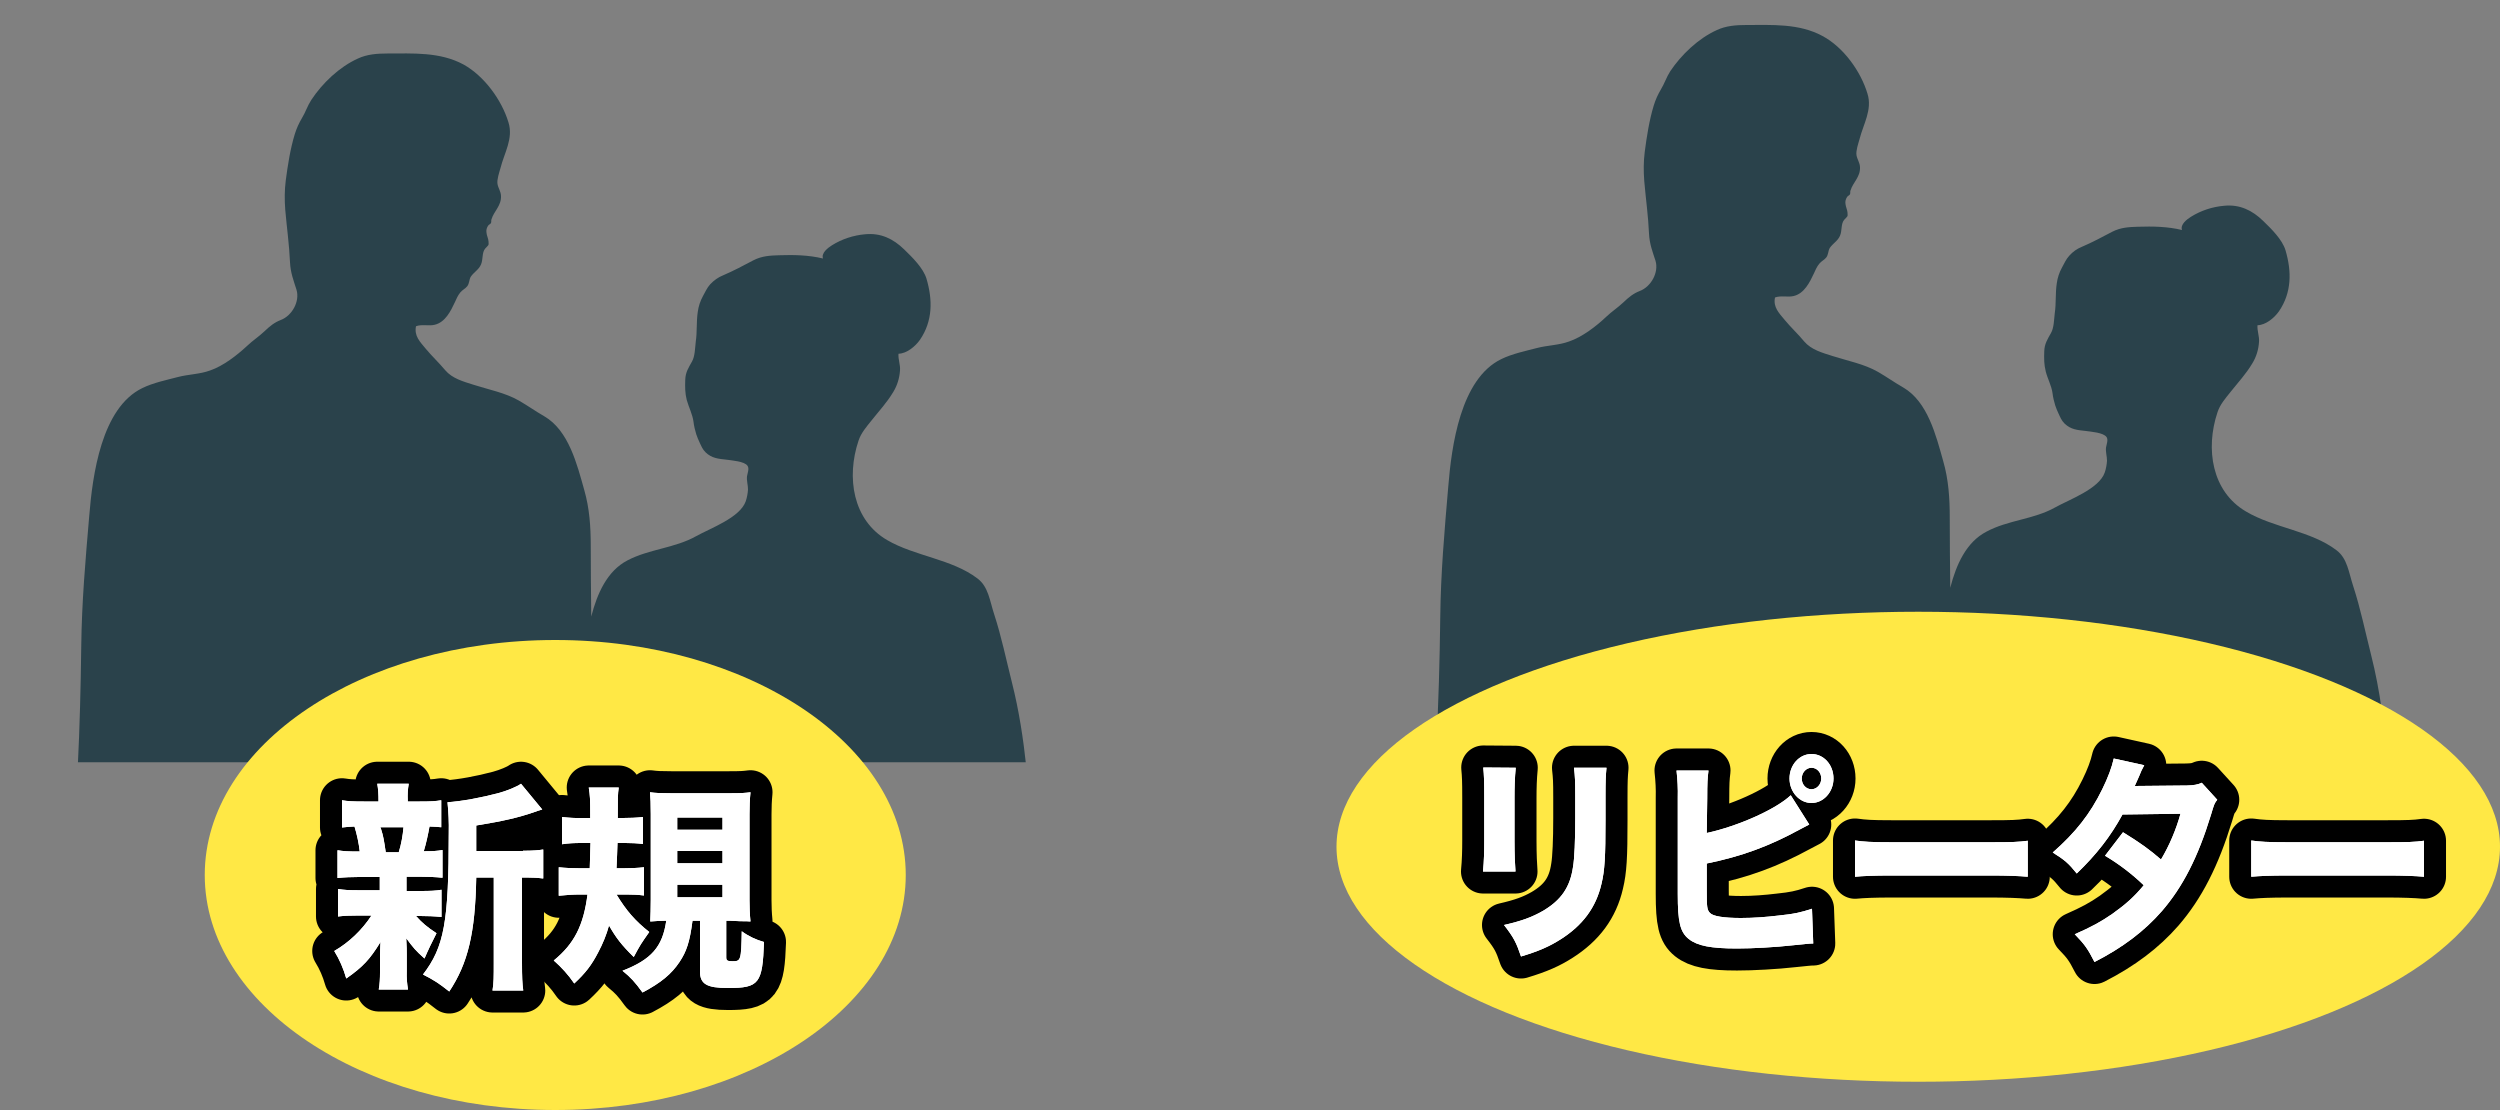
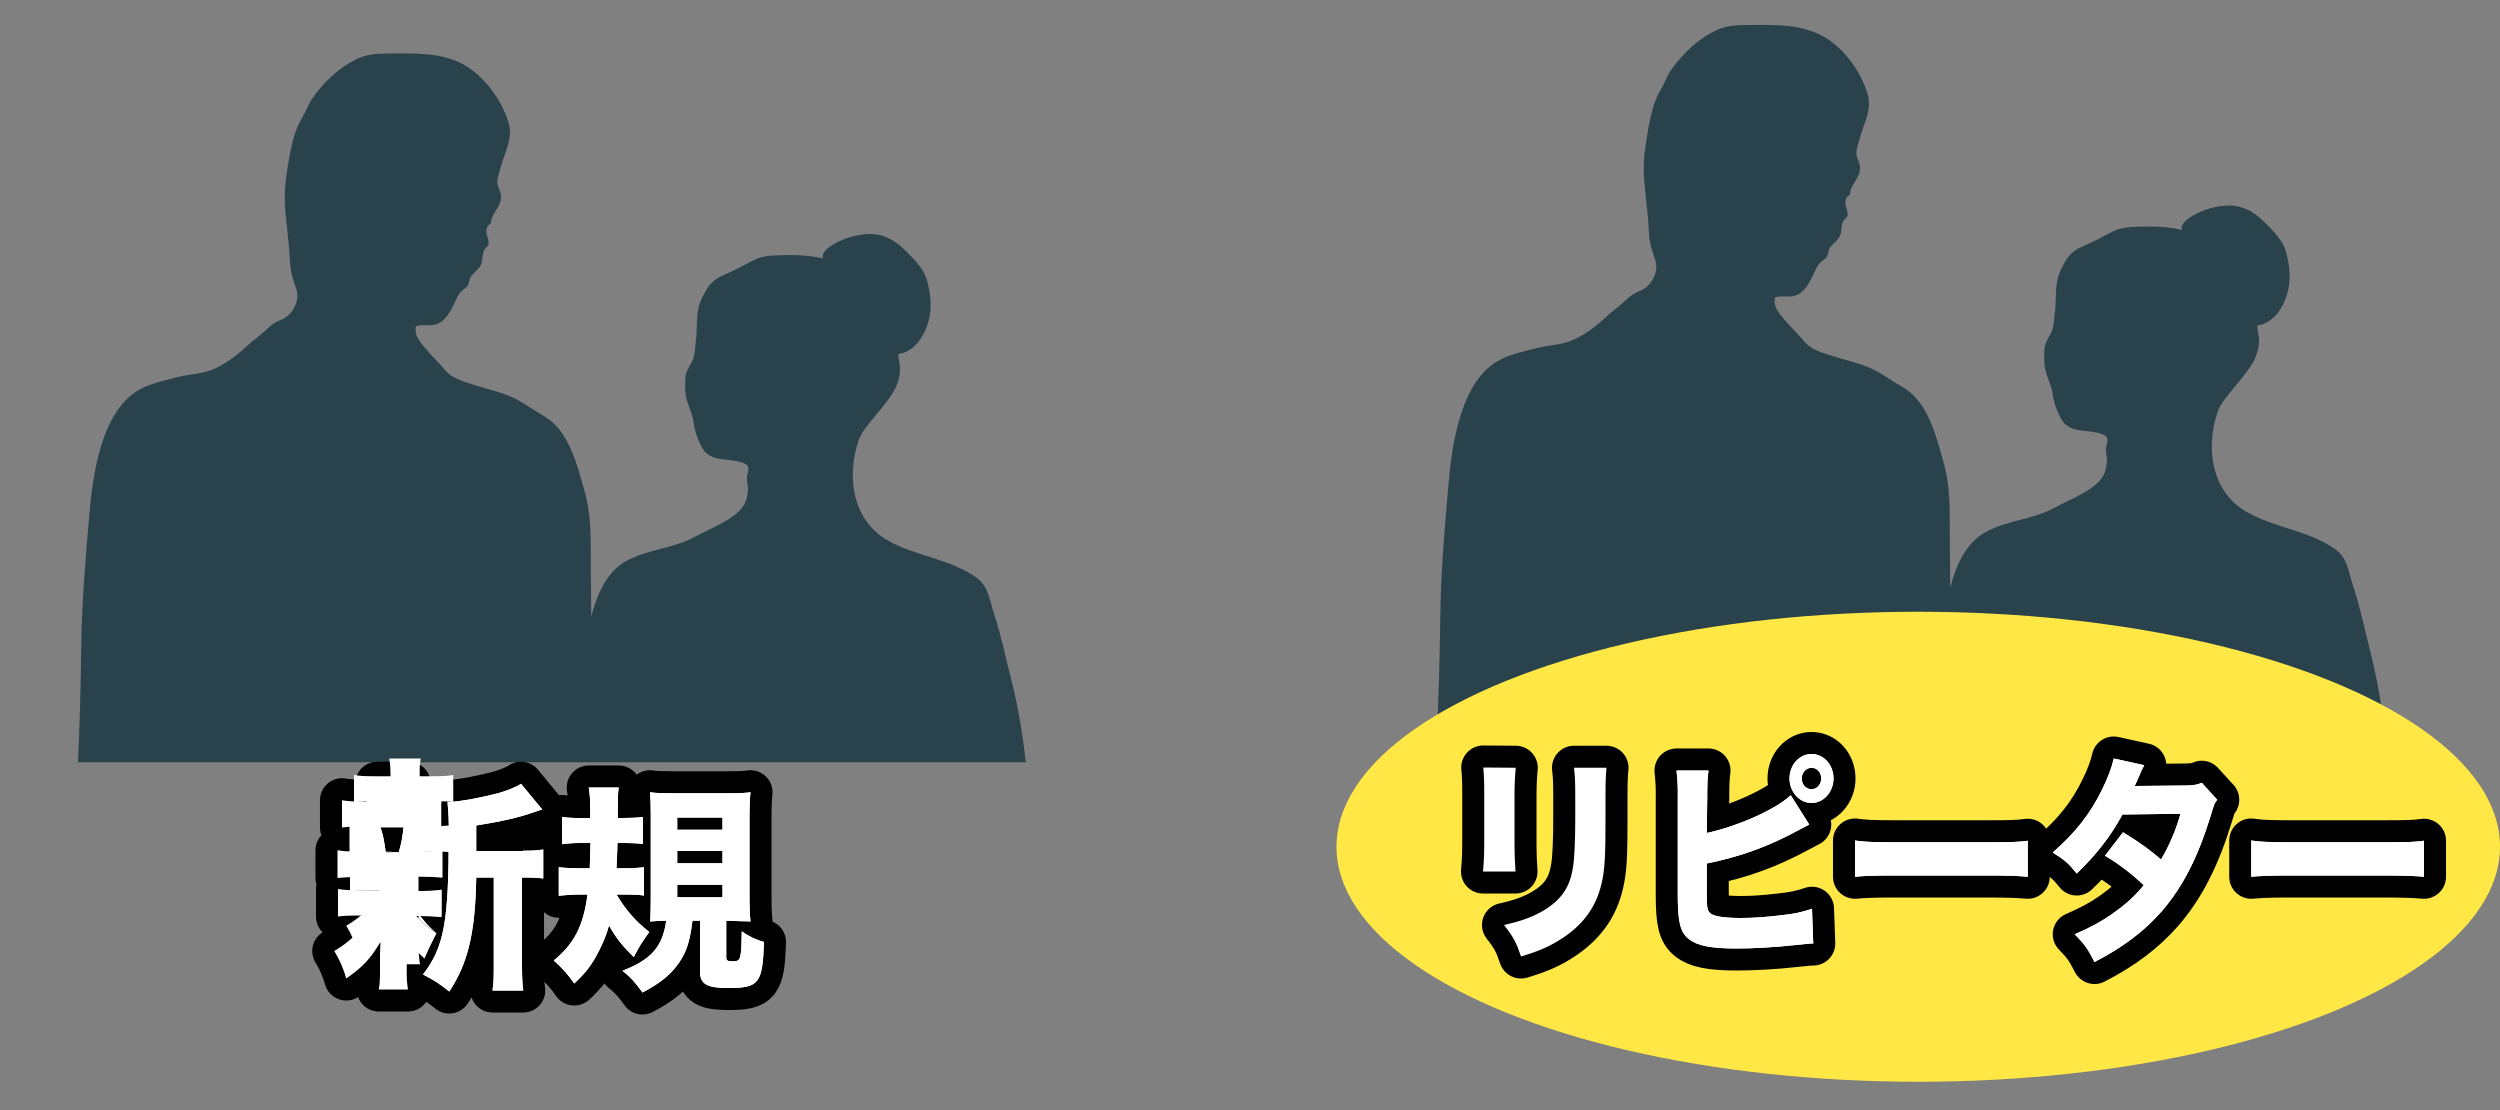
<svg xmlns="http://www.w3.org/2000/svg" xmlns:xlink="http://www.w3.org/1999/xlink" version="1.1" id="レイヤー_1" x="0px" y="0px" viewBox="0 0 1000 444" style="enable-background:new 0 0 1000 444;" xml:space="preserve">
  <rect x="0" y="0" width="1000" height="444" fill="#808080" stroke="none" />
  <style type="text/css">
	.st0{clip-path:url(#SVGID_00000071556778596869796110000010772159350170646677_);}
	.st1{fill:#2A424B;}
	.st2{clip-path:url(#SVGID_00000131347747333465445610000004199001308769977478_);}
	.st3{fill:#FFE845;}
	.st4{fill:none;stroke:#000000;stroke-width:17.614;stroke-linejoin:round;}
	.st5{fill:#FFFFFF;}
</style>
  <g id="レイヤー_2_00000167354742373301208700000008315493190409047997_">
    <g id="レイヤー_1-2">
      <g>
        <defs>
          <rect id="SVGID_1_" y="11.2" width="429.3" height="293.7" />
        </defs>
        <clipPath id="SVGID_00000052074046113805597440000005389169007962691747_">
          <use xlink:href="#SVGID_1_" style="overflow:visible;" />
        </clipPath>
        <g style="clip-path:url(#SVGID_00000052074046113805597440000005389169007962691747_);">
          <path class="st1" d="M410.5,306.6c-1.2-11.2-2.9-22.4-5.7-33.5c-2.3-9.1-4.2-18.4-7.1-27.3c-1.8-5.4-2.3-11.1-6.7-14.4      c-10.2-7.8-25.1-8.9-36.2-15.4c-13.7-8-16.3-25.1-11.4-39.7c1-3.1,3.2-5.6,5.2-8.1c3-3.8,6.2-7.2,8.7-11.4      c1.6-2.6,2.5-5.6,2.7-8.6c0.2-2.3-0.8-4.5-0.6-6.7c3.3-0.1,6.7-2.9,8.6-5.6c5.1-7.5,5.1-15.9,2.6-24.4      c-1.3-4.3-5.7-8.6-8.9-11.7c-4.4-4.3-9.4-6.7-15.6-6.1c-4.7,0.4-9.3,1.9-13.3,4.4c-1.6,1-4.4,3.1-3.6,5.3      c-5.8-1.4-11.7-1.5-17.6-1.3c-3.6,0.1-6.9,0.3-10.2,2c-4,2.1-7.9,4.2-12.1,6c-2,0.8-3.7,2-5.2,3.6c-1.3,1.4-2,3.1-2.9,4.7      c-1.1,2-1.8,4.1-2.1,6.4c-0.6,3.9-0.2,8-0.8,11.9c-0.3,2.5-0.3,5.8-1.5,7.9c-1.4,2.5-2.6,4.3-2.7,7.3c-0.1,3-0.1,5.3,0.6,8.1      c0.8,2.9,2.3,5.7,2.7,8.7c0.2,1.7,0.6,3.4,1.1,5c0.4,1.1,0.8,2.2,1.3,3.2c0.7,1.5,1.2,2.8,2.4,4c2.6,2.5,5.2,2.6,8.6,3      c2,0.3,6.9,0.6,8.2,2.4c0.8,1.1,0,3-0.2,4.2c-0.2,1.8,0.4,3.5,0.4,5.3c-0.1,1.6-0.4,3.2-0.9,4.7c-2.3,6.6-14.2,10.8-19.9,14      c-8.6,4.8-18.8,5.1-27.5,9.7c-8,4.2-12,13.1-14.4,22.4c-0.1-9.4-0.2-18.8-0.2-28.2c0-7.7-0.5-15.1-2.6-22.4      c-2.9-10.3-6.2-23.8-16-29.5c-3.5-2-6.7-4.3-10.2-6.3c-5.4-3.1-12.2-4.4-18.1-6.3c-4.1-1.3-8.5-2.5-11.3-5.8      c-2.5-3-5.4-5.7-7.8-8.6c-2.3-2.8-4.7-5.1-3.9-9c2.3-0.9,5.2,0,7.5-0.6c4.2-1,6.4-5.5,8-8.9c0.6-1.3,1.2-2.8,2.2-4      c0.9-1.1,2-1.5,2.8-2.5c0.9-1.2,0.7-2.6,1.4-3.8c1.2-1.8,3.2-2.8,4.1-4.9c0.9-2.1,0.3-4.8,1.7-6.4c1.2-1.4,1.5-1,1.3-2.9      c-0.1-1.2-0.7-2.2-0.8-3.4c-0.2-1,0.1-2.1,0.7-2.9c0.2-0.3,1-0.7,1.1-1c0.2-0.5,0-1,0.2-1.5c1-3.3,4-5.4,3.8-9.4      c-0.1-1.8-1.1-3-1.4-4.7c-0.3-1.8,0.7-4.6,1.2-6.4c1.5-6,5.2-11.8,3.2-18.2c-2.7-9-9.7-18.6-18-23.2c-9.4-5.1-20.3-4.4-30.5-4.4      c-4,0-8.1,0.3-11.7,2c-7.4,3.3-14.3,9.9-18.7,16.6c-1.5,2.3-2.3,4.9-3.7,7.2c-1.2,2-2.2,4.2-2.9,6.5c-1.8,5.9-2.8,12.4-3.6,18.5      c-0.5,3.9-0.5,7.8-0.2,11.7c0.6,7,1.6,14,1.9,21c0.2,4.2,1.4,7.2,2.6,11c1.4,4.7-1.8,10.4-6.3,12.1c-2.6,1-4.4,2.5-6.5,4.5      c-2.2,2.1-4.7,3.7-6.9,5.8c-4.1,3.8-9.6,8.1-14.9,9.9c-4.1,1.5-8.6,1.5-12.8,2.6c-4.6,1.2-9.9,2.3-14.2,4.4      c-16.5,7.9-20,35.1-21.3,51.1c-1.5,17.5-3,34.4-3.2,52.2c-0.2,16-0.6,32.2-1.4,48.3L410.5,306.6z" />
        </g>
      </g>
      <g>
        <defs>
          <rect id="SVGID_00000081613969388941059570000016545578101614142852_" x="543.5" width="429.3" height="293.7" />
        </defs>
        <clipPath id="SVGID_00000124870362365739129080000008666028847011172232_">
          <use xlink:href="#SVGID_00000081613969388941059570000016545578101614142852_" style="overflow:visible;" />
        </clipPath>
        <g style="clip-path:url(#SVGID_00000124870362365739129080000008666028847011172232_);">
          <path class="st1" d="M955,305.9c-1.1-14.8-2.9-29.5-6.6-44.1c-2.3-9.1-4.2-18.4-7.1-27.3c-1.8-5.4-2.3-11.1-6.7-14.4      c-10.2-7.8-25.1-8.9-36.2-15.5c-13.7-8-16.3-25.1-11.4-39.7c1-3.1,3.2-5.6,5.2-8.1c3-3.8,6.2-7.2,8.7-11.4      c1.6-2.6,2.5-5.5,2.7-8.6c0.2-2.3-0.8-4.5-0.6-6.7c3.3-0.1,6.7-2.9,8.6-5.6c5.1-7.5,5.1-15.9,2.6-24.4      c-1.3-4.3-5.7-8.6-8.9-11.7c-4.4-4.3-9.4-6.7-15.6-6.1c-4.7,0.4-9.3,1.9-13.3,4.4c-1.6,1-4.4,3.1-3.6,5.3      c-5.8-1.4-11.7-1.5-17.7-1.3c-3.6,0.1-6.9,0.3-10.2,2c-4,2.1-7.9,4.2-12.1,6c-2,0.8-3.7,2-5.1,3.6c-1.3,1.4-2,3.1-2.9,4.7      c-1.1,2-1.8,4.1-2.1,6.4c-0.6,3.9-0.2,8-0.8,11.9c-0.3,2.5-0.3,5.8-1.5,7.9c-1.4,2.5-2.6,4.3-2.7,7.3c-0.1,3-0.1,5.3,0.6,8.1      s2.3,5.7,2.7,8.6c0.2,1.7,0.6,3.4,1.1,5c0.4,1.1,0.8,2.2,1.3,3.2c0.7,1.5,1.2,2.8,2.4,4c2.6,2.5,5.2,2.6,8.6,3      c2,0.3,6.9,0.6,8.2,2.4c0.8,1.1,0,3-0.2,4.2c-0.2,1.8,0.4,3.5,0.4,5.3c-0.1,1.6-0.4,3.2-0.9,4.7c-2.3,6.6-14.2,10.8-19.9,14      c-8.6,4.8-18.8,5-27.5,9.7c-8,4.2-12,13.1-14.4,22.4c-0.1-9.4-0.2-18.8-0.2-28.2c0-7.7-0.5-15.1-2.6-22.4      c-2.9-10.3-6.2-23.8-16-29.5c-3.5-2-6.7-4.3-10.2-6.3c-5.4-3.1-12.2-4.4-18.1-6.3c-4.1-1.3-8.5-2.5-11.3-5.8      c-2.5-3-5.4-5.7-7.8-8.6c-2.3-2.8-4.7-5.1-3.9-9c2.3-0.9,5.2,0,7.5-0.6c4.2-1,6.4-5.5,8-8.9c0.6-1.3,1.2-2.8,2.2-4      c0.9-1.1,2-1.5,2.8-2.5c0.9-1.2,0.7-2.6,1.4-3.8c1.2-1.8,3.2-2.8,4.1-4.9c0.9-2.1,0.3-4.8,1.7-6.4c1.2-1.4,1.5-1,1.3-2.9      c-0.1-1.2-0.7-2.2-0.8-3.4c-0.2-1,0.1-2.1,0.7-2.9c0.2-0.3,1-0.7,1.1-1c0.2-0.5,0-1,0.2-1.5c1-3.3,4-5.4,3.8-9.4      c-0.1-1.8-1.1-3-1.4-4.7c-0.3-1.8,0.7-4.6,1.2-6.4c1.5-6,5.2-11.8,3.2-18.2c-2.7-9-9.6-18.6-18-23.1c-9.4-5.1-20.3-4.4-30.5-4.4      c-4,0-8.1,0.3-11.7,2c-7.4,3.3-14.3,9.9-18.7,16.5c-1.5,2.3-2.3,4.9-3.7,7.2c-1.2,2-2.2,4.2-2.9,6.5c-1.8,5.9-2.8,12.4-3.6,18.5      c-0.5,3.9-0.5,7.8-0.2,11.7c0.6,7,1.6,14,1.9,21c0.2,4.2,1.4,7.2,2.6,10.9c1.4,4.7-1.8,10.4-6.3,12.1c-2.6,1-4.4,2.5-6.5,4.5      c-2.2,2.1-4.7,3.7-6.9,5.8c-4,3.8-9.6,8.1-14.9,9.9c-4.1,1.5-8.6,1.5-12.8,2.6c-4.6,1.2-9.9,2.3-14.2,4.4      c-16.5,7.9-20,35.1-21.3,51.1c-1.5,17.5-3,34.4-3.2,52.2c-0.2,17.1-0.7,34.5-1.6,51.8c-0.1,2-0.3,4.4-0.4,7L955,305.9z" />
        </g>
      </g>
-       <ellipse class="st3" cx="222.1" cy="350" rx="140.2" ry="94" />
      <ellipse class="st3" cx="767.3" cy="338.7" rx="232.7" ry="94" />
      <path class="st4" d="M162.6,356.4h5.5c4.2,0,6.2-0.1,8.5-0.5v10.9c-2.8-0.3-5.7-0.4-8.5-0.4h-1.7c2.3,2.6,4.4,4.4,8.2,6.9    c-1.8,3.5-3.4,6.8-4.8,10.1c-3.6-3.2-4.4-4.2-7.3-8.1c0.2,3.7,0.2,5,0.2,6.3v7c-0.1,2.4,0.1,4.8,0.5,7.2h-11.7    c0.4-2.2,0.5-4.5,0.5-6.8v-6.7c0-1.5,0.1-3.5,0.2-5.5c-4.2,6.9-7.1,10-13.7,14.6c-1.1-3.9-2.7-7.6-4.8-11    c6-3.5,11.1-8.4,14.9-14.2h-4.9c-4.1,0-6,0.1-8.5,0.4v-11c2.6,0.4,4.2,0.5,8.6,0.5h8.1v-5.3h-8.4c-2.8,0-5.6,0.1-8.5,0.4v-11.1    c2.4,0.4,4.2,0.5,8.9,0.5c-0.4-3.4-1.1-6.7-2.1-10c-2.2,0.1-3.2,0.2-5,0.4v-10.9c2.3,0.4,4.4,0.5,8.7,0.5h5.9v-0.5    c0-2.2-0.1-4.4-0.5-6.6h12.6c-0.4,2.2-0.5,4.4-0.4,6.6v0.5h4.8c4.4,0,6.2-0.1,8.6-0.5v10.8c-1.8-0.2-2.4-0.2-4.7-0.3    c-0.6,3.3-1.3,6.6-2.3,9.9c3.7,0,5.3-0.1,7.5-0.5v11.1c-2.8-0.3-5.7-0.4-8.5-0.4h-5.9V356.4z M159.5,340.9c1-3.2,1.6-6.6,1.9-10    h-9.3c0.2,0.3,0.3,0.6,0.4,1c0.8,2.5,1.1,4.2,1.8,9H159.5z M209.2,340.3c3.9,0,6.3-0.2,8.1-0.5v11.6c-2.2-0.3-4.5-0.4-6.8-0.4    h-1.7v34.1c0,5.6,0.1,8.3,0.5,11.1H197c0.5-2.9,0.5-5.6,0.5-11.1V351h-7c-0.4,22.2-3.3,34.3-10.8,45.6c-4.3-3.4-6.2-4.6-10.5-6.8    c8.5-11.1,10.3-21,10.3-56.7c0.1-4.1-0.1-8.2-0.5-12.2c5.7-0.4,13.4-1.8,20.5-3.7c3.6-1,7.2-2.5,8.9-3.7l8.5,10.3    c-1,0.3-2.1,0.6-3.1,1c-6.3,2.2-12.3,3.6-23.3,5.4v10.2H209.2z" />
      <path class="st4" d="M246.6,357.8c3.9,6.4,7.3,10.4,13.1,15c-3.3,4.7-3.6,5.1-6.2,10c-4.9-4.8-7.1-7.7-9.9-12.6    c-1,3.7-2.5,7.3-4.3,10.7c-2.7,5.2-5.1,8.3-9.6,12.5c-2.3-3.4-5.1-6.5-8.2-9.2c8.2-6.7,11.9-14,13.5-26.4h-2.9    c-2.9,0-5.8,0.2-8.6,0.5v-11.4c2.7,0.3,5.4,0.4,8.1,0.4h4.3c0.1-4.3,0.2-6.7,0.3-10.1h-3.9c-2.5,0-5,0.1-7.5,0.5v-10.9    c2.7,0.3,5.4,0.5,8.1,0.4h3.2c0-8.2-0.1-8.8-0.6-12.2h12c-0.4,2.8-0.4,3.8-0.4,12.2h2.2c2.6,0,5.3-0.1,7.9-0.4v10.8    c-2.3-0.3-4.7-0.4-7-0.4h-3.2c-0.1,3.1-0.2,6.2-0.4,10.1h3.1c2.6,0,5.3-0.1,7.9-0.4v11.3c-2.3-0.3-4.6-0.4-7-0.4H246.6z     M265.7,368.3c-1,0-3.4,0.1-5.6,0.3c0.1-2.6,0.2-5,0.2-8.7v-34.3c0-4.2-0.1-6.4-0.3-8.7c2.1,0.3,4.2,0.4,8.5,0.4h23.2    c4.8,0,6.2-0.1,8.5-0.4c-0.3,2.9-0.4,5.9-0.4,8.8v34.4c0,2.8,0.1,5.6,0.4,8.5c-0.9-0.1-1.9-0.1-2.8-0.1c-1.1,0-1.1,0-5.2-0.2h-1.7    v14.6c0,1.3,0.4,1.6,2.6,1.6c3.2,0,3.4-0.4,3.6-12c2.7,2,5.7,3.4,8.9,4.3c-0.6,16.6-1.9,18.4-14.4,18.4c-8.5,0-11.2-1.6-11.2-6.6    v-20.3h-3c-1.1,8.5-2.4,12.3-5.2,16.5c-3.2,4.8-7.4,8.3-14.8,12.2c-3-4.2-4.8-6.1-8-8.7c11.6-4.5,16-9.6,17.5-20L265.7,368.3z     M270.9,331.9h18.1v-4.9h-18.1V331.9z M270.9,345.3h18.1v-4.9h-18.1V345.3z M270.9,358.9h18.1v-5h-18.1V358.9z" />
-       <path class="st5" d="M162.6,356.4h5.5c4.2,0,6.2-0.1,8.5-0.5v10.9c-2.8-0.3-5.7-0.4-8.5-0.4h-1.7c2.3,2.6,4.4,4.4,8.2,6.9    c-1.8,3.5-3.4,6.8-4.8,10.1c-3.6-3.2-4.4-4.2-7.3-8.1c0.2,3.7,0.2,5,0.2,6.3v7c-0.1,2.4,0.1,4.8,0.5,7.2h-11.7    c0.4-2.2,0.5-4.5,0.5-6.8v-6.7c0-1.5,0.1-3.5,0.2-5.5c-4.2,6.9-7.1,10-13.7,14.6c-1.1-3.9-2.7-7.6-4.8-11    c6-3.5,11.1-8.4,14.9-14.2h-4.9c-4.1,0-6,0.1-8.5,0.4v-11c2.6,0.4,4.2,0.5,8.6,0.5h8.1v-5.3h-8.4c-2.8,0-5.6,0.1-8.5,0.4v-11.1    c2.4,0.4,4.2,0.5,8.9,0.5c-0.4-3.4-1.1-6.7-2.1-10c-2.2,0.1-3.2,0.2-5,0.4v-10.9c2.3,0.4,4.4,0.5,8.7,0.5h5.9v-0.5    c0-2.2-0.1-4.4-0.5-6.6h12.6c-0.4,2.2-0.5,4.4-0.4,6.6v0.5h4.8c4.4,0,6.2-0.1,8.6-0.5v10.8c-1.8-0.2-2.4-0.2-4.7-0.3    c-0.6,3.3-1.3,6.6-2.3,9.9c3.7,0,5.3-0.1,7.5-0.5v11.1c-2.8-0.3-5.7-0.4-8.5-0.4h-5.9V356.4z M159.5,340.9c1-3.2,1.6-6.6,1.9-10    h-9.3c0.2,0.3,0.3,0.6,0.4,1c0.8,2.5,1.1,4.2,1.8,9H159.5z M209.2,340.3c3.9,0,6.3-0.2,8.1-0.5v11.6c-2.2-0.3-4.5-0.4-6.8-0.4    h-1.7v34.1c0,5.6,0.1,8.3,0.5,11.1H197c0.5-2.9,0.5-5.6,0.5-11.1V351h-7c-0.4,22.2-3.3,34.3-10.8,45.6c-4.3-3.4-6.2-4.6-10.5-6.8    c8.5-11.1,10.3-21,10.3-56.7c0.1-4.1-0.1-8.2-0.5-12.2c5.7-0.4,13.4-1.8,20.5-3.7c3.6-1,7.2-2.5,8.9-3.7l8.5,10.3    c-1,0.3-2.1,0.6-3.1,1c-6.3,2.2-12.3,3.6-23.3,5.4v10.2H209.2z" />
+       <path class="st5" d="M162.6,356.4h5.5c4.2,0,6.2-0.1,8.5-0.5v10.9c-2.8-0.3-5.7-0.4-8.5-0.4h-1.7c2.3,2.6,4.4,4.4,8.2,6.9    c-3.6-3.2-4.4-4.2-7.3-8.1c0.2,3.7,0.2,5,0.2,6.3v7c-0.1,2.4,0.1,4.8,0.5,7.2h-11.7    c0.4-2.2,0.5-4.5,0.5-6.8v-6.7c0-1.5,0.1-3.5,0.2-5.5c-4.2,6.9-7.1,10-13.7,14.6c-1.1-3.9-2.7-7.6-4.8-11    c6-3.5,11.1-8.4,14.9-14.2h-4.9c-4.1,0-6,0.1-8.5,0.4v-11c2.6,0.4,4.2,0.5,8.6,0.5h8.1v-5.3h-8.4c-2.8,0-5.6,0.1-8.5,0.4v-11.1    c2.4,0.4,4.2,0.5,8.9,0.5c-0.4-3.4-1.1-6.7-2.1-10c-2.2,0.1-3.2,0.2-5,0.4v-10.9c2.3,0.4,4.4,0.5,8.7,0.5h5.9v-0.5    c0-2.2-0.1-4.4-0.5-6.6h12.6c-0.4,2.2-0.5,4.4-0.4,6.6v0.5h4.8c4.4,0,6.2-0.1,8.6-0.5v10.8c-1.8-0.2-2.4-0.2-4.7-0.3    c-0.6,3.3-1.3,6.6-2.3,9.9c3.7,0,5.3-0.1,7.5-0.5v11.1c-2.8-0.3-5.7-0.4-8.5-0.4h-5.9V356.4z M159.5,340.9c1-3.2,1.6-6.6,1.9-10    h-9.3c0.2,0.3,0.3,0.6,0.4,1c0.8,2.5,1.1,4.2,1.8,9H159.5z M209.2,340.3c3.9,0,6.3-0.2,8.1-0.5v11.6c-2.2-0.3-4.5-0.4-6.8-0.4    h-1.7v34.1c0,5.6,0.1,8.3,0.5,11.1H197c0.5-2.9,0.5-5.6,0.5-11.1V351h-7c-0.4,22.2-3.3,34.3-10.8,45.6c-4.3-3.4-6.2-4.6-10.5-6.8    c8.5-11.1,10.3-21,10.3-56.7c0.1-4.1-0.1-8.2-0.5-12.2c5.7-0.4,13.4-1.8,20.5-3.7c3.6-1,7.2-2.5,8.9-3.7l8.5,10.3    c-1,0.3-2.1,0.6-3.1,1c-6.3,2.2-12.3,3.6-23.3,5.4v10.2H209.2z" />
      <path class="st5" d="M246.6,357.8c3.9,6.4,7.3,10.4,13.1,15c-3.3,4.7-3.6,5.1-6.2,10c-4.9-4.8-7.1-7.7-9.9-12.6    c-1,3.7-2.5,7.3-4.3,10.7c-2.7,5.2-5.1,8.3-9.6,12.5c-2.3-3.4-5.1-6.5-8.2-9.2c8.2-6.7,11.9-14,13.5-26.4h-2.9    c-2.9,0-5.8,0.2-8.6,0.5v-11.4c2.7,0.3,5.4,0.4,8.1,0.4h4.3c0.1-4.3,0.2-6.7,0.3-10.1h-3.9c-2.5,0-5,0.1-7.5,0.5v-10.9    c2.7,0.3,5.4,0.5,8.1,0.4h3.2c0-8.2-0.1-8.8-0.6-12.2h12c-0.4,2.8-0.4,3.8-0.4,12.2h2.2c2.6,0,5.3-0.1,7.9-0.4v10.8    c-2.3-0.3-4.7-0.4-7-0.4h-3.2c-0.1,3.1-0.2,6.2-0.4,10.1h3.1c2.6,0,5.3-0.1,7.9-0.4v11.3c-2.3-0.3-4.6-0.4-7-0.4H246.6z     M265.7,368.3c-1,0-3.4,0.1-5.6,0.3c0.1-2.6,0.2-5,0.2-8.7v-34.3c0-4.2-0.1-6.4-0.3-8.7c2.1,0.3,4.2,0.4,8.5,0.4h23.2    c4.8,0,6.2-0.1,8.5-0.4c-0.3,2.9-0.4,5.9-0.4,8.8v34.4c0,2.8,0.1,5.6,0.4,8.5c-0.9-0.1-1.9-0.1-2.8-0.1c-1.1,0-1.1,0-5.2-0.2h-1.7    v14.6c0,1.3,0.4,1.6,2.6,1.6c3.2,0,3.4-0.4,3.6-12c2.7,2,5.7,3.4,8.9,4.3c-0.6,16.6-1.9,18.4-14.4,18.4c-8.5,0-11.2-1.6-11.2-6.6    v-20.3h-3c-1.1,8.5-2.4,12.3-5.2,16.5c-3.2,4.8-7.4,8.3-14.8,12.2c-3-4.2-4.8-6.1-8-8.7c11.6-4.5,16-9.6,17.5-20L265.7,368.3z     M270.9,331.9h18.1v-4.9h-18.1V331.9z M270.9,345.3h18.1v-4.9h-18.1V345.3z M270.9,358.9h18.1v-5h-18.1V358.9z" />
      <path class="st5" d="M162.6,356.4h5.5c4.2,0,6.2-0.1,8.5-0.5v10.9c-2.8-0.3-5.7-0.4-8.5-0.4h-1.7c2.3,2.6,4.4,4.4,8.2,6.9    c-1.8,3.5-3.4,6.8-4.8,10.1c-3.6-3.2-4.4-4.2-7.3-8.1c0.2,3.7,0.2,5,0.2,6.3v7c-0.1,2.4,0.1,4.8,0.5,7.2h-11.7    c0.4-2.2,0.5-4.5,0.5-6.8v-6.7c0-1.5,0.1-3.5,0.2-5.5c-4.2,6.9-7.1,10-13.7,14.6c-1.1-3.9-2.7-7.6-4.8-11    c6-3.5,11.1-8.4,14.9-14.2h-4.9c-4.1,0-6,0.1-8.5,0.4v-11c2.6,0.4,4.2,0.5,8.6,0.5h8.1v-5.3h-8.4c-2.8,0-5.6,0.1-8.5,0.4v-11.1    c2.4,0.4,4.2,0.5,8.9,0.5c-0.4-3.4-1.1-6.7-2.1-10c-2.2,0.1-3.2,0.2-5,0.4v-10.9c2.3,0.4,4.4,0.5,8.7,0.5h5.9v-0.5    c0-2.2-0.1-4.4-0.5-6.6h12.6c-0.4,2.2-0.5,4.4-0.4,6.6v0.5h4.8c4.4,0,6.2-0.1,8.6-0.5v10.8c-1.8-0.2-2.4-0.2-4.7-0.3    c-0.6,3.3-1.3,6.6-2.3,9.9c3.7,0,5.3-0.1,7.5-0.5v11.1c-2.8-0.3-5.7-0.4-8.5-0.4h-5.9V356.4z M159.5,340.9c1-3.2,1.6-6.6,1.9-10    h-9.3c0.2,0.3,0.3,0.6,0.4,1c0.8,2.5,1.1,4.2,1.8,9H159.5z M209.2,340.3c3.9,0,6.3-0.2,8.1-0.5v11.6c-2.2-0.3-4.5-0.4-6.8-0.4    h-1.7v34.1c0,5.6,0.1,8.3,0.5,11.1H197c0.5-2.9,0.5-5.6,0.5-11.1V351h-7c-0.4,22.2-3.3,34.3-10.8,45.6c-4.3-3.4-6.2-4.6-10.5-6.8    c8.5-11.1,10.3-21,10.3-56.7c0.1-4.1-0.1-8.2-0.5-12.2c5.7-0.4,13.4-1.8,20.5-3.7c3.6-1,7.2-2.5,8.9-3.7l8.5,10.3    c-1,0.3-2.1,0.6-3.1,1c-6.3,2.2-12.3,3.6-23.3,5.4v10.2H209.2z" />
      <path class="st5" d="M246.6,357.8c3.9,6.4,7.3,10.4,13.1,15c-3.3,4.7-3.6,5.1-6.2,10c-4.9-4.8-7.1-7.7-9.9-12.6    c-1,3.7-2.5,7.3-4.3,10.7c-2.7,5.2-5.1,8.3-9.6,12.5c-2.3-3.4-5.1-6.5-8.2-9.2c8.2-6.7,11.9-14,13.5-26.4h-2.9    c-2.9,0-5.8,0.2-8.6,0.5v-11.4c2.7,0.3,5.4,0.4,8.1,0.4h4.3c0.1-4.3,0.2-6.7,0.3-10.1h-3.9c-2.5,0-5,0.1-7.5,0.5v-10.9    c2.7,0.3,5.4,0.5,8.1,0.4h3.2c0-8.2-0.1-8.8-0.6-12.2h12c-0.4,2.8-0.4,3.8-0.4,12.2h2.2c2.6,0,5.3-0.1,7.9-0.4v10.8    c-2.3-0.3-4.7-0.4-7-0.4h-3.2c-0.1,3.1-0.2,6.2-0.4,10.1h3.1c2.6,0,5.3-0.1,7.9-0.4v11.3c-2.3-0.3-4.6-0.4-7-0.4H246.6z     M265.7,368.3c-1,0-3.4,0.1-5.6,0.3c0.1-2.6,0.2-5,0.2-8.7v-34.3c0-4.2-0.1-6.4-0.3-8.7c2.1,0.3,4.2,0.4,8.5,0.4h23.2    c4.8,0,6.2-0.1,8.5-0.4c-0.3,2.9-0.4,5.9-0.4,8.8v34.4c0,2.8,0.1,5.6,0.4,8.5c-0.9-0.1-1.9-0.1-2.8-0.1c-1.1,0-1.1,0-5.2-0.2h-1.7    v14.6c0,1.3,0.4,1.6,2.6,1.6c3.2,0,3.4-0.4,3.6-12c2.7,2,5.7,3.4,8.9,4.3c-0.6,16.6-1.9,18.4-14.4,18.4c-8.5,0-11.2-1.6-11.2-6.6    v-20.3h-3c-1.1,8.5-2.4,12.3-5.2,16.5c-3.2,4.8-7.4,8.3-14.8,12.2c-3-4.2-4.8-6.1-8-8.7c11.6-4.5,16-9.6,17.5-20L265.7,368.3z     M270.9,331.9h18.1v-4.9h-18.1V331.9z M270.9,345.3h18.1v-4.9h-18.1V345.3z M270.9,358.9h18.1v-5h-18.1V358.9z" />
      <path class="st4" d="M606.3,307.1c-0.4,4-0.5,8-0.5,12v17.3c0,5.5,0.2,9.8,0.4,12.2h-13c0.4-4.1,0.5-8.2,0.5-12.3V319    c0-6.8-0.1-8.8-0.4-12L606.3,307.1z M642.6,307.1c-0.3,3.2-0.4,5-0.4,11.7v9.3c0,14.6-0.3,20-1.6,25.4    c-2.2,9.5-7.5,16.6-16.3,22.2c-4.4,2.8-8.6,4.7-15.9,6.9c-1.9-5.6-2.9-7.6-6.8-12.6c7-1.6,11.1-3.1,15.5-5.6    c7.3-4.3,10.9-9.4,12.1-17.6c0.6-3.5,0.9-10.8,0.9-19.5V319c0-6.7-0.1-8.3-0.5-11.9L642.6,307.1z" />
      <path class="st4" d="M682.7,333.2c12.8-2.8,27.8-9.6,33.6-15.1l7.4,11.7c-1.2,0.6-1.2,0.6-3.8,2c-12.3,6.7-23.1,10.7-37.2,13.6    v10.6c0,7,0.1,7.9,1.3,9.2c1.2,1.3,5.5,2,12.4,2c5.1,0,10.2-0.4,15.2-1c5.8-0.6,8.7-1.2,13.2-2.7l0.5,13.9c-1.7,0-2.9,0.2-8,0.7    c-7.1,0.8-16.4,1.3-22.5,1.3c-10.5,0-15.9-1.1-19.3-3.8c-3.5-2.8-4.4-6.9-4.4-18v-38.5c0.1-3.6-0.1-7.3-0.5-10.9h12.8    c-0.4,3.1-0.5,5-0.5,11L682.7,333.2z M733.4,311.4c0,5.4-4,9.8-8.8,9.8c-4.8,0-8.8-4.4-8.8-9.8s3.9-9.8,8.8-9.8    C729.5,301.6,733.4,305.9,733.4,311.4z M720.7,311.4c0,2.4,1.7,4.3,3.9,4.3c2.1,0,3.9-1.9,3.9-4.3s-1.7-4.3-3.9-4.3    C722.5,307.1,720.7,309,720.7,311.4z" />
      <path class="st4" d="M742,336.2c3.6,0.5,6.4,0.7,14.5,0.7h40.1c8,0,10.9-0.1,14.5-0.6v14.4c-3.2-0.3-8.4-0.5-14.6-0.5h-40    c-6.9,0-11.4,0.2-14.5,0.5V336.2z" />
      <path class="st4" d="M857.7,306.1c-0.8,1.4-1.5,2.9-2.1,4.5c-0.7,1.6-1,2.2-1.7,3.8l20.9-0.2c2.8-0.1,4.1-0.3,5.9-1.1l6.2,6.8    c-1.1,1.4-1.2,1.6-2.5,6c-5.2,17-11.3,28.9-19.7,38.6c-7,8-15.6,14.5-26.9,20.3c-2.7-5.3-4-7.1-7.9-11.1c6.6-2.9,10.5-5,15.1-8.2    c5.3-3.8,8.6-6.7,12.5-11.4c-4.7-4.5-9.9-8.5-15.5-11.8l7.2-9.4c7,4.3,10.7,7,15.2,10.9c3.4-5.7,6-11.9,7.8-18.3l-23.2,0.3    c-4.8,8.8-10.4,16-18.3,23.6c-3.2-4-4.8-5.4-9.6-8.4c9-7.9,14.9-15.3,19.8-25.3c2.3-4.7,3.8-8.7,4.6-12.3L857.7,306.1z" />
      <path class="st4" d="M900.5,336.2c3.6,0.5,6.4,0.7,14.5,0.7h40.1c8,0,10.9-0.1,14.5-0.6v14.4c-3.2-0.3-8.4-0.5-14.6-0.5h-40    c-6.9,0-11.4,0.2-14.5,0.5V336.2z" />
-       <path class="st5" d="M606.3,307.1c-0.4,4-0.5,8-0.5,12v17.3c0,5.5,0.2,9.8,0.4,12.2h-13c0.4-4.1,0.5-8.2,0.5-12.3V319    c0-6.8-0.1-8.8-0.4-12L606.3,307.1z M642.6,307.1c-0.3,3.2-0.4,5-0.4,11.7v9.3c0,14.6-0.3,20-1.6,25.4    c-2.2,9.5-7.5,16.6-16.3,22.2c-4.4,2.8-8.6,4.7-15.9,6.9c-1.9-5.6-2.9-7.6-6.8-12.6c7-1.6,11.1-3.1,15.5-5.6    c7.3-4.3,10.9-9.4,12.1-17.6c0.6-3.5,0.9-10.8,0.9-19.5V319c0-6.7-0.1-8.3-0.5-11.9L642.6,307.1z" />
      <path class="st5" d="M682.7,333.2c12.8-2.8,27.8-9.6,33.6-15.1l7.4,11.7c-1.2,0.6-1.2,0.6-3.8,2c-12.3,6.7-23.1,10.7-37.2,13.6    v10.6c0,7,0.1,7.9,1.3,9.2c1.2,1.3,5.5,2,12.4,2c5.1,0,10.2-0.4,15.2-1c5.8-0.6,8.7-1.2,13.2-2.7l0.5,13.9c-1.7,0-2.9,0.2-8,0.7    c-7.1,0.8-16.4,1.3-22.5,1.3c-10.5,0-15.9-1.1-19.3-3.8c-3.5-2.8-4.4-6.9-4.4-18v-38.5c0.1-3.6-0.1-7.3-0.5-10.9h12.8    c-0.4,3.1-0.5,5-0.5,11L682.7,333.2z M733.4,311.4c0,5.4-4,9.8-8.8,9.8c-4.8,0-8.8-4.4-8.8-9.8s3.9-9.8,8.8-9.8    C729.5,301.6,733.4,305.9,733.4,311.4z M720.7,311.4c0,2.4,1.7,4.3,3.9,4.3c2.1,0,3.9-1.9,3.9-4.3s-1.7-4.3-3.9-4.3    C722.5,307.1,720.7,309,720.7,311.4z" />
      <path class="st5" d="M742,336.2c3.6,0.5,6.4,0.7,14.5,0.7h40.1c8,0,10.9-0.1,14.5-0.6v14.4c-3.2-0.3-8.4-0.5-14.6-0.5h-40    c-6.9,0-11.4,0.2-14.5,0.5V336.2z" />
      <path class="st5" d="M857.7,306.1c-0.8,1.4-1.5,2.9-2.1,4.5c-0.7,1.6-1,2.2-1.7,3.8l20.9-0.2c2.8-0.1,4.1-0.3,5.9-1.1l6.2,6.8    c-1.1,1.4-1.2,1.6-2.5,6c-5.2,17-11.3,28.9-19.7,38.6c-7,8-15.6,14.5-26.9,20.3c-2.7-5.3-4-7.1-7.9-11.1c6.6-2.9,10.5-5,15.1-8.2    c5.3-3.8,8.6-6.7,12.5-11.4c-4.7-4.5-9.9-8.5-15.5-11.8l7.2-9.4c7,4.3,10.7,7,15.2,10.9c3.4-5.7,6-11.9,7.8-18.3l-23.2,0.3    c-4.8,8.8-10.4,16-18.3,23.6c-3.2-4-4.8-5.4-9.6-8.4c9-7.9,14.9-15.3,19.8-25.3c2.3-4.7,3.8-8.7,4.6-12.3L857.7,306.1z" />
      <path class="st5" d="M900.5,336.2c3.6,0.5,6.4,0.7,14.5,0.7h40.1c8,0,10.9-0.1,14.5-0.6v14.4c-3.2-0.3-8.4-0.5-14.6-0.5h-40    c-6.9,0-11.4,0.2-14.5,0.5V336.2z" />
      <path class="st5" d="M606.3,307.1c-0.4,4-0.5,8-0.5,12v17.3c0,5.5,0.2,9.8,0.4,12.2h-13c0.4-4.1,0.5-8.2,0.5-12.3V319    c0-6.8-0.1-8.8-0.4-12L606.3,307.1z M642.6,307.1c-0.3,3.2-0.4,5-0.4,11.7v9.3c0,14.6-0.3,20-1.6,25.4    c-2.2,9.5-7.5,16.6-16.3,22.2c-4.4,2.8-8.6,4.7-15.9,6.9c-1.9-5.6-2.9-7.6-6.8-12.6c7-1.6,11.1-3.1,15.5-5.6    c7.3-4.3,10.9-9.4,12.1-17.6c0.6-3.5,0.9-10.8,0.9-19.5V319c0-6.7-0.1-8.3-0.5-11.9L642.6,307.1z" />
      <path class="st5" d="M682.7,333.2c12.8-2.8,27.8-9.6,33.6-15.1l7.4,11.7c-1.2,0.6-1.2,0.6-3.8,2c-12.3,6.7-23.1,10.7-37.2,13.6    v10.6c0,7,0.1,7.9,1.3,9.2c1.2,1.3,5.5,2,12.4,2c5.1,0,10.2-0.4,15.2-1c5.8-0.6,8.7-1.2,13.2-2.7l0.5,13.9c-1.7,0-2.9,0.2-8,0.7    c-7.1,0.8-16.4,1.3-22.5,1.3c-10.5,0-15.9-1.1-19.3-3.8c-3.5-2.8-4.4-6.9-4.4-18v-38.5c0.1-3.6-0.1-7.3-0.5-10.9h12.8    c-0.4,3.1-0.5,5-0.5,11L682.7,333.2z M733.4,311.4c0,5.4-4,9.8-8.8,9.8c-4.8,0-8.8-4.4-8.8-9.8s3.9-9.8,8.8-9.8    C729.5,301.6,733.4,305.9,733.4,311.4z M720.7,311.4c0,2.4,1.7,4.3,3.9,4.3c2.1,0,3.9-1.9,3.9-4.3s-1.7-4.3-3.9-4.3    C722.5,307.1,720.7,309,720.7,311.4z" />
      <path class="st5" d="M742,336.2c3.6,0.5,6.4,0.7,14.5,0.7h40.1c8,0,10.9-0.1,14.5-0.6v14.4c-3.2-0.3-8.4-0.5-14.6-0.5h-40    c-6.9,0-11.4,0.2-14.5,0.5V336.2z" />
      <path class="st5" d="M857.7,306.1c-0.8,1.4-1.5,2.9-2.1,4.5c-0.7,1.6-1,2.2-1.7,3.8l20.9-0.2c2.8-0.1,4.1-0.3,5.9-1.1l6.2,6.8    c-1.1,1.4-1.2,1.6-2.5,6c-5.2,17-11.3,28.9-19.7,38.6c-7,8-15.6,14.5-26.9,20.3c-2.7-5.3-4-7.1-7.9-11.1c6.6-2.9,10.5-5,15.1-8.2    c5.3-3.8,8.6-6.7,12.5-11.4c-4.7-4.5-9.9-8.5-15.5-11.8l7.2-9.4c7,4.3,10.7,7,15.2,10.9c3.4-5.7,6-11.9,7.8-18.3l-23.2,0.3    c-4.8,8.8-10.4,16-18.3,23.6c-3.2-4-4.8-5.4-9.6-8.4c9-7.9,14.9-15.3,19.8-25.3c2.3-4.7,3.8-8.7,4.6-12.3L857.7,306.1z" />
      <path class="st5" d="M900.5,336.2c3.6,0.5,6.4,0.7,14.5,0.7h40.1c8,0,10.9-0.1,14.5-0.6v14.4c-3.2-0.3-8.4-0.5-14.6-0.5h-40    c-6.9,0-11.4,0.2-14.5,0.5V336.2z" />
    </g>
  </g>
</svg>